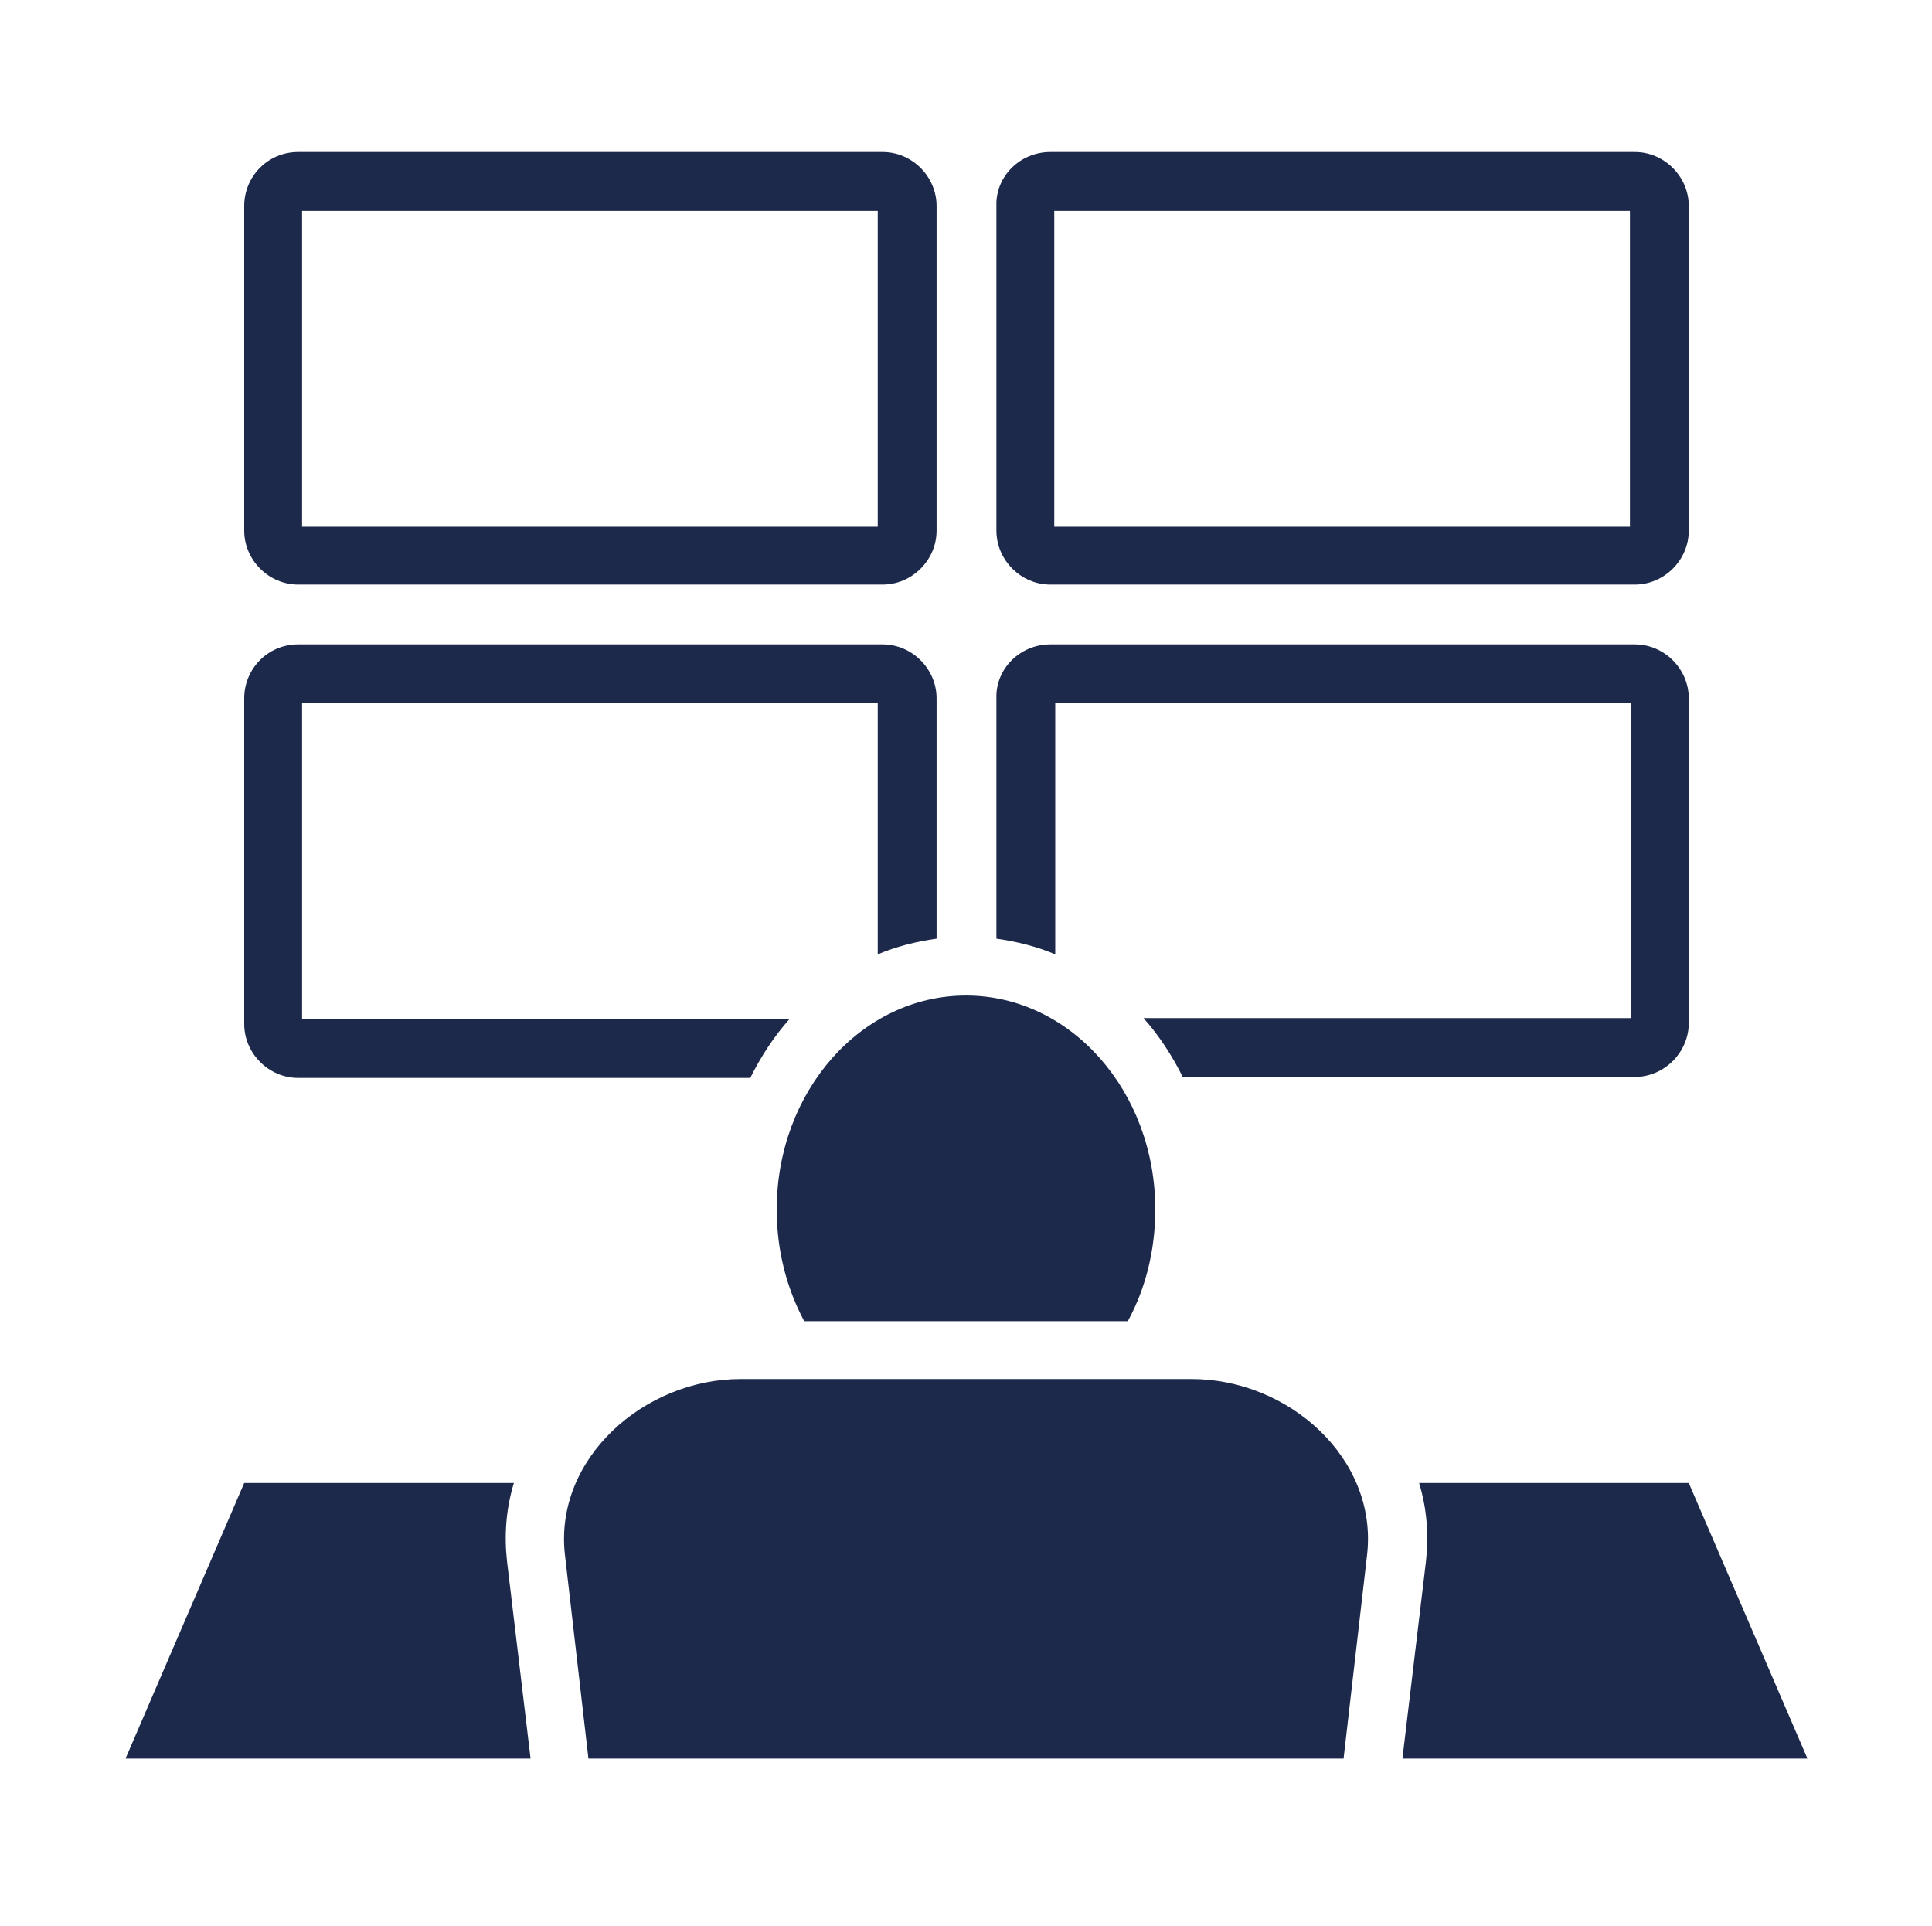
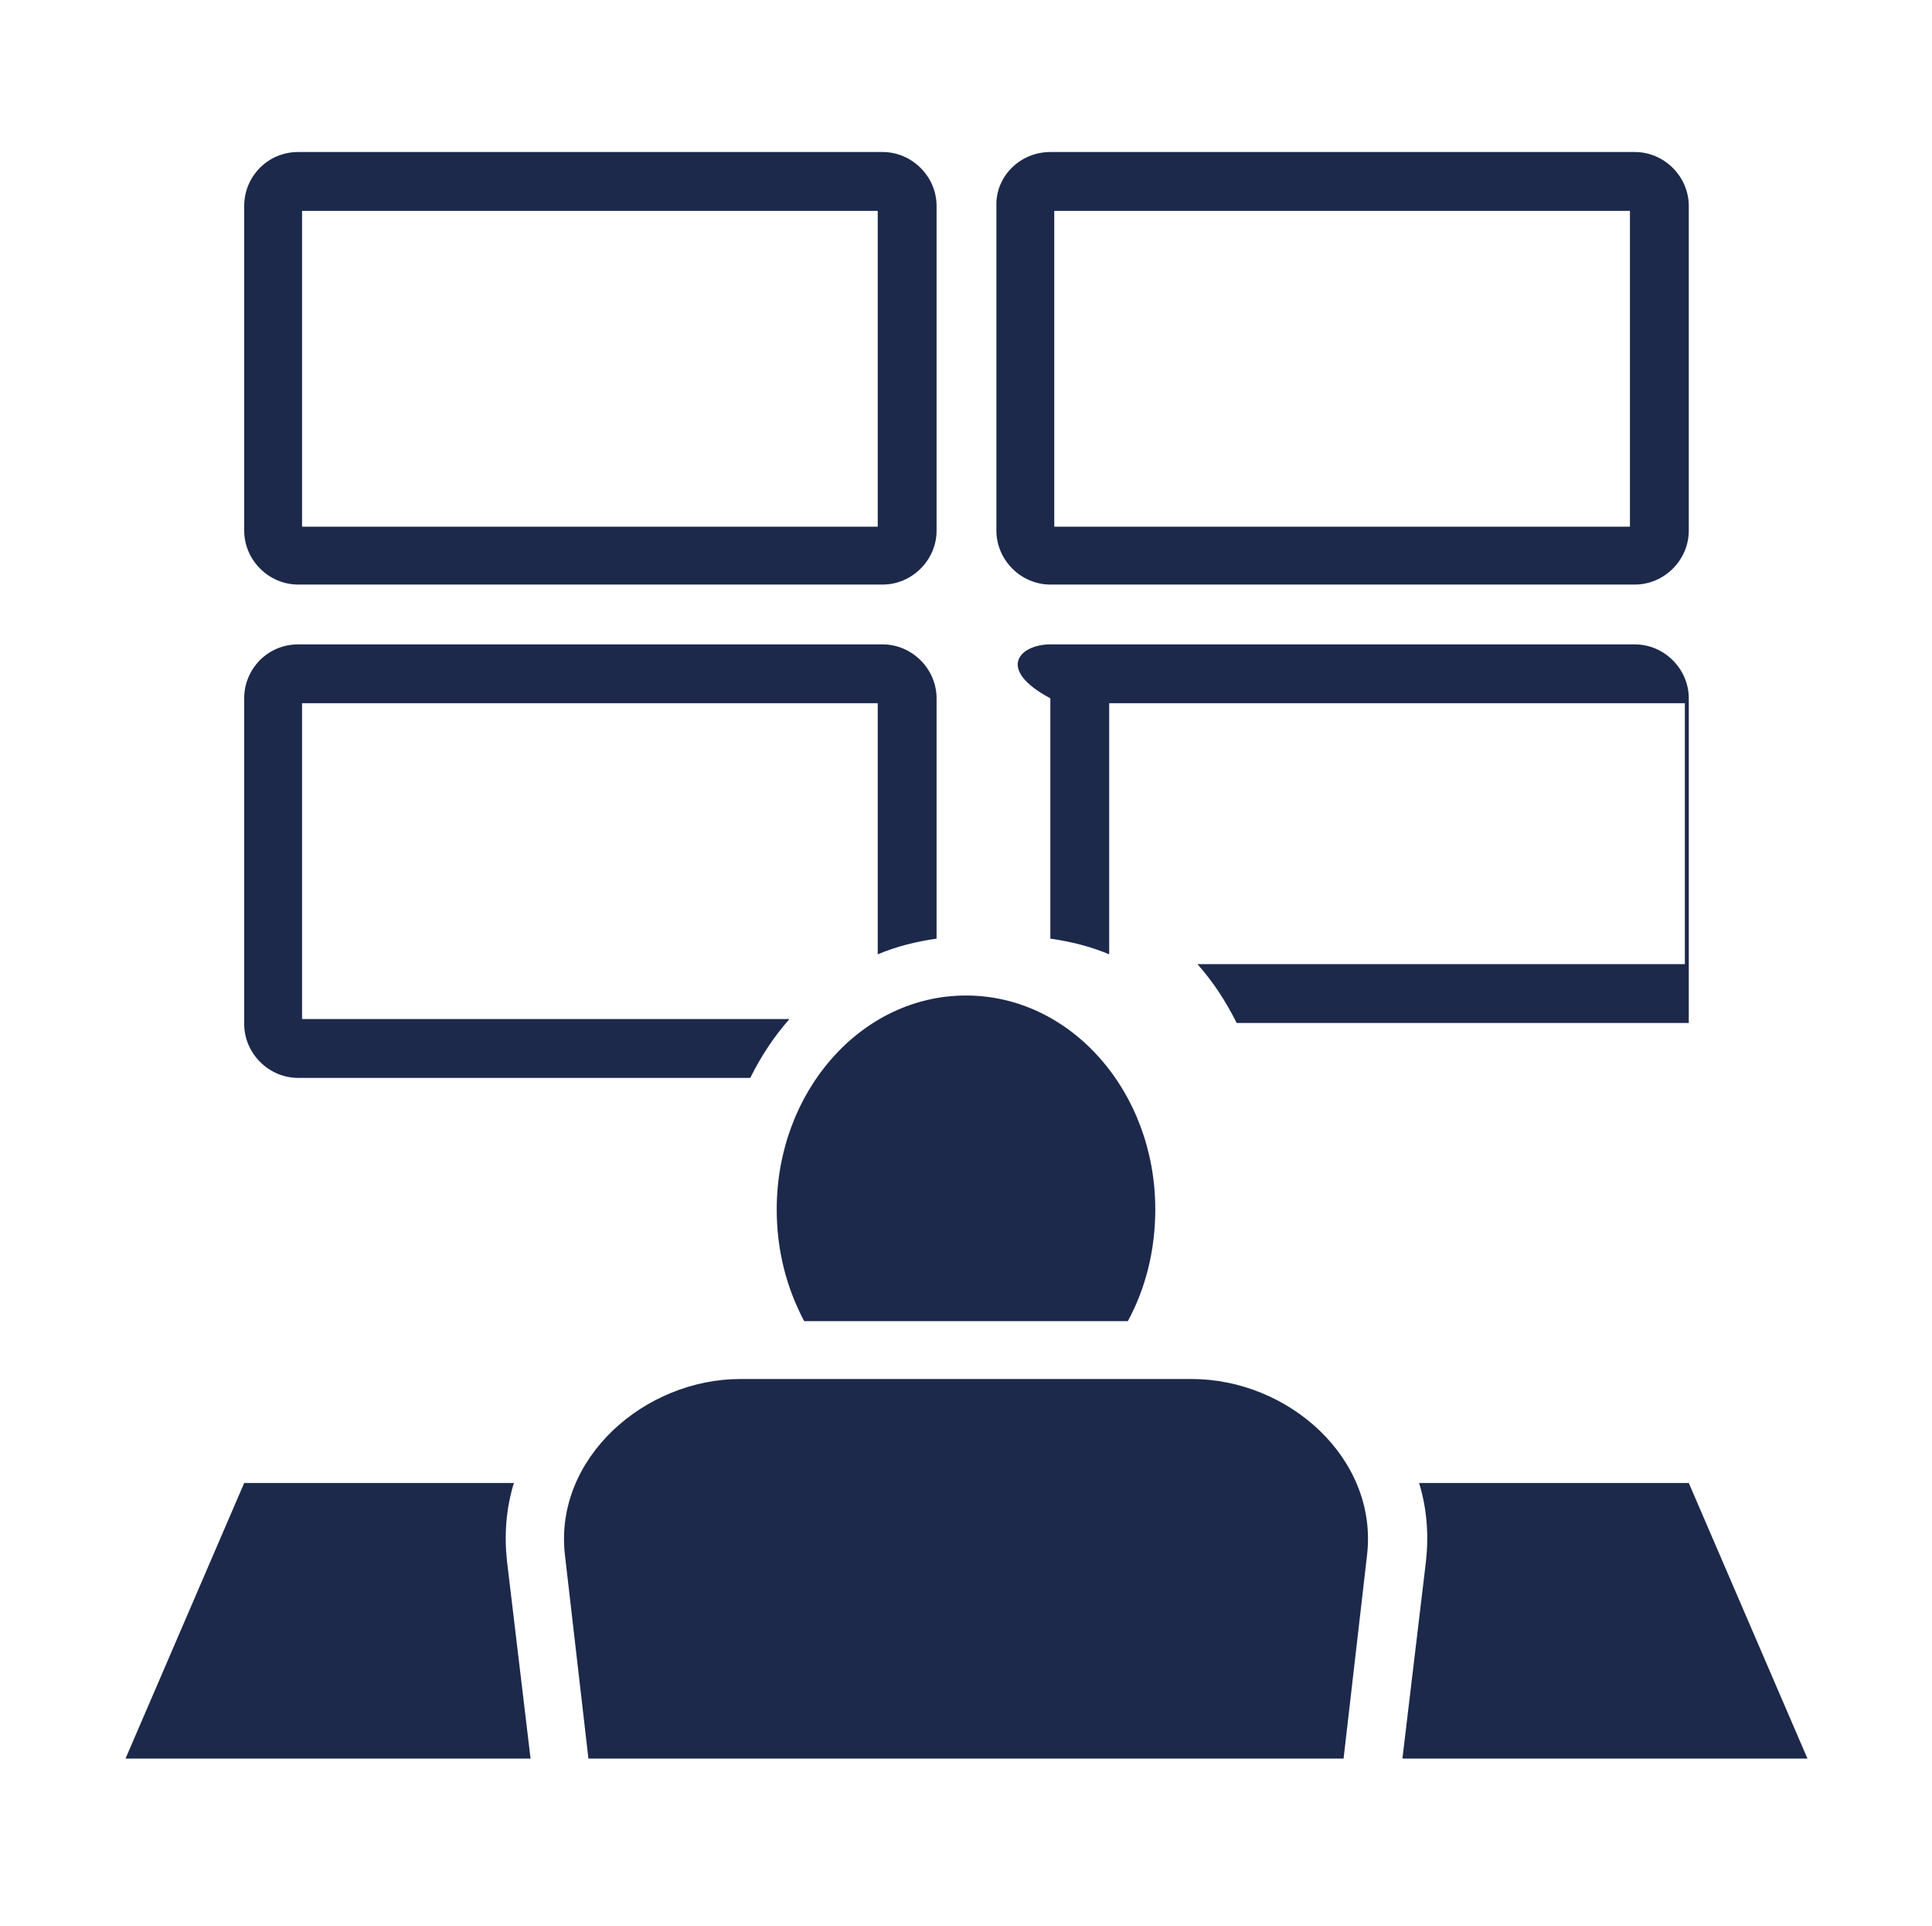
<svg xmlns="http://www.w3.org/2000/svg" version="1.1" id="Layer_1" x="0px" y="0px" viewBox="0 0 197 196.4" style="enable-background:new 0 0 197 196.4;" xml:space="preserve">
  <style type="text/css">
	.st0{fill-rule:evenodd;clip-rule:evenodd;fill:#1C294B;}
</style>
  <g>
-     <path class="st0" d="M30.4,15.5H90c3,0,5.5,2.5,5.5,5.5v33.1c0,3-2.5,5.5-5.5,5.5H30.4c-3,0-5.5-2.5-5.5-5.5V21   C24.9,18,27.3,15.5,30.4,15.5L30.4,15.5z M75.5,140.6c-9.8,0-19,8.1-17.9,17.9l2.4,20.8H137l2.4-20.8c1.1-9.8-8-17.9-17.9-17.9   H75.5L75.5,140.6z M117.8,123.3c0-12-8.6-21.8-19.3-21.8s-19.3,9.8-19.3,21.8c0,4.2,1,8,2.8,11.4H115   C116.8,131.4,117.8,127.5,117.8,123.3L117.8,123.3z M24.9,151.2l-12.1,28.1h41.3l-2.4-20.1c-0.3-2.7-0.1-5.4,0.7-8H24.9L24.9,151.2   z M143,179.3h41.3l-12.1-28.1h-27.5c0.8,2.6,1,5.3,0.7,8L143,179.3L143,179.3z M30.4,65.7H90c3,0,5.5,2.5,5.5,5.5v24.5   c-2.1,0.3-4.1,0.8-6,1.6V71.7H30.8v32.2h49.7c-1.6,1.8-2.9,3.8-4,6H30.4c-3,0-5.5-2.5-5.5-5.5V71.2C24.9,68.2,27.3,65.7,30.4,65.7   L30.4,65.7z M107.1,65.7h59.6c3,0,5.5,2.5,5.5,5.5v33.1c0,3-2.5,5.5-5.5,5.5h-46.1c-1.1-2.2-2.4-4.2-4-6h49.7V71.7h-58.7v25.6   c-1.9-0.8-3.9-1.3-6-1.6V71.2C101.5,68.2,104,65.7,107.1,65.7L107.1,65.7z M107.1,15.5h59.6c3,0,5.5,2.5,5.5,5.5v33.1   c0,3-2.5,5.5-5.5,5.5h-59.6c-3,0-5.5-2.5-5.5-5.5V21C101.5,18,104,15.5,107.1,15.5L107.1,15.5z M107.5,21.5h58.7v32.2h-58.7V21.5   L107.5,21.5z M30.8,21.5h58.7v32.2H30.8V21.5L30.8,21.5z" />
+     <path class="st0" d="M30.4,15.5H90c3,0,5.5,2.5,5.5,5.5v33.1c0,3-2.5,5.5-5.5,5.5H30.4c-3,0-5.5-2.5-5.5-5.5V21   C24.9,18,27.3,15.5,30.4,15.5L30.4,15.5z M75.5,140.6c-9.8,0-19,8.1-17.9,17.9l2.4,20.8H137l2.4-20.8c1.1-9.8-8-17.9-17.9-17.9   H75.5L75.5,140.6z M117.8,123.3c0-12-8.6-21.8-19.3-21.8s-19.3,9.8-19.3,21.8c0,4.2,1,8,2.8,11.4H115   C116.8,131.4,117.8,127.5,117.8,123.3L117.8,123.3z M24.9,151.2l-12.1,28.1h41.3l-2.4-20.1c-0.3-2.7-0.1-5.4,0.7-8H24.9L24.9,151.2   z M143,179.3h41.3l-12.1-28.1h-27.5c0.8,2.6,1,5.3,0.7,8L143,179.3L143,179.3z M30.4,65.7H90c3,0,5.5,2.5,5.5,5.5v24.5   c-2.1,0.3-4.1,0.8-6,1.6V71.7H30.8v32.2h49.7c-1.6,1.8-2.9,3.8-4,6H30.4c-3,0-5.5-2.5-5.5-5.5V71.2C24.9,68.2,27.3,65.7,30.4,65.7   L30.4,65.7z M107.1,65.7h59.6c3,0,5.5,2.5,5.5,5.5v33.1h-46.1c-1.1-2.2-2.4-4.2-4-6h49.7V71.7h-58.7v25.6   c-1.9-0.8-3.9-1.3-6-1.6V71.2C101.5,68.2,104,65.7,107.1,65.7L107.1,65.7z M107.1,15.5h59.6c3,0,5.5,2.5,5.5,5.5v33.1   c0,3-2.5,5.5-5.5,5.5h-59.6c-3,0-5.5-2.5-5.5-5.5V21C101.5,18,104,15.5,107.1,15.5L107.1,15.5z M107.5,21.5h58.7v32.2h-58.7V21.5   L107.5,21.5z M30.8,21.5h58.7v32.2H30.8V21.5L30.8,21.5z" />
  </g>
</svg>